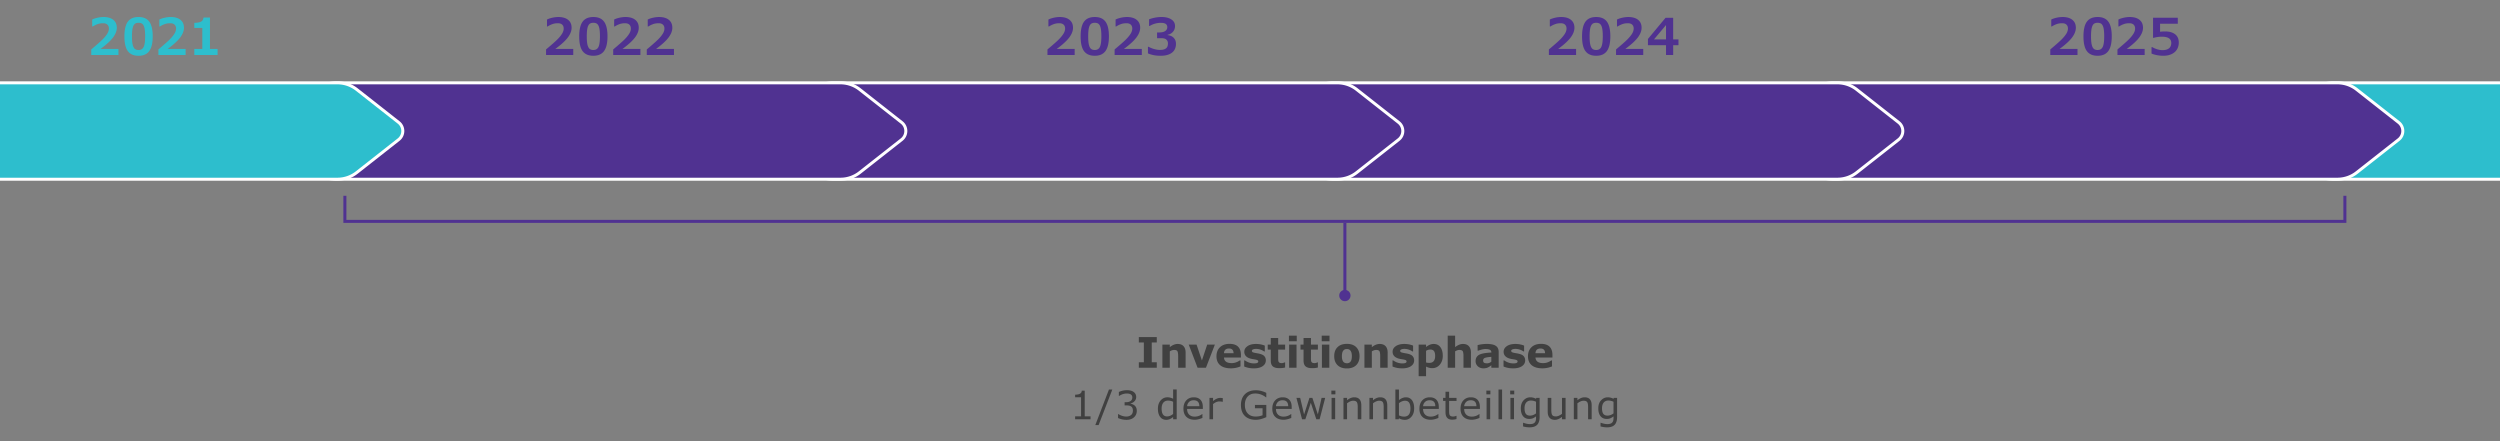
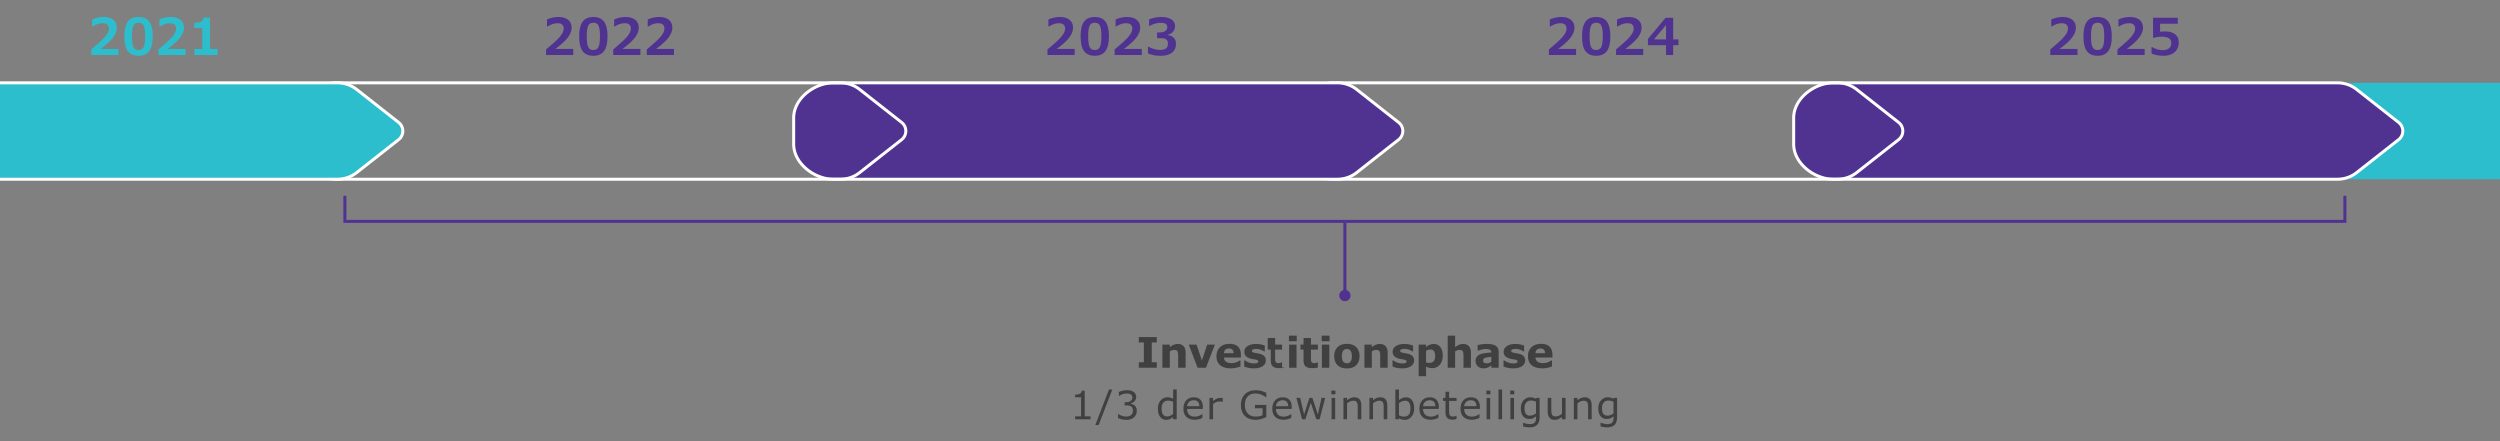
<svg xmlns="http://www.w3.org/2000/svg" width="830" height="146.5" viewBox="0 0 830 146.5">
  <rect x="0" y="0" width="830" height="146.5" fill="#808080" stroke="none" />
  <path d="M774.64 59.5c-6.076 0-13.14-5.093-13.14-11.658v-8.684c0-6.565 7.063-11.658 13.14-11.658h167.43c2.289 0 4.554.789 6.376 2.222l13.902 10.926c.881.692 1.387 1.732 1.387 2.853s-.506 2.16-1.387 2.853L948.446 57.28a10.368 10.368 0 01-6.376 2.222H774.64z" fill="#2dbecd" fill-rule="evenodd" />
-   <path d="M942.069 28c2.177 0 4.332.751 6.066 2.114l13.903 10.926c.76.597 1.195 1.494 1.195 2.46s-.436 1.863-1.195 2.46l-13.903 10.926A9.868 9.868 0 01942.069 59H774.64c-2.936 0-6.156-1.243-8.612-3.324-2.597-2.2-4.028-4.982-4.028-7.834v-8.684C762 32.874 768.795 28 774.64 28h167.429m0-1H774.64C768.136 27 761 32.443 761 39.158v8.684C761 54.557 768.136 60 774.64 60h167.429a10.81 10.81 0 006.684-2.328l13.903-10.926c2.103-1.653 2.103-4.839 0-6.492l-13.903-10.926A10.812 10.812 0 00942.069 27z" fill="#fff" />
  <path d="M608.64 59.5c-6.076 0-13.14-5.093-13.14-11.658v-8.684c0-6.565 7.063-11.658 13.14-11.658h167.43c2.289 0 4.554.789 6.376 2.222l13.902 10.926c.881.692 1.387 1.732 1.387 2.853s-.506 2.16-1.387 2.853L782.446 57.28a10.368 10.368 0 01-6.376 2.222H608.64z" fill="#503291" fill-rule="evenodd" />
  <path d="M776.069 28c2.177 0 4.332.751 6.066 2.114l13.903 10.926c.76.597 1.195 1.494 1.195 2.46s-.436 1.863-1.195 2.46l-13.903 10.926A9.868 9.868 0 01776.069 59H608.64c-2.936 0-6.156-1.243-8.612-3.324-2.597-2.2-4.028-4.982-4.028-7.834v-8.684C596 32.874 602.795 28 608.64 28h167.429m0-1H608.64C602.136 27 595 32.443 595 39.158v8.684C595 54.557 602.136 60 608.64 60h167.429a10.81 10.81 0 006.684-2.328l13.903-10.926c2.103-1.653 2.103-4.839 0-6.492l-13.903-10.926A10.812 10.812 0 00776.069 27z" fill="#fff" />
-   <path d="M442.64 59.5c-6.076 0-13.14-5.093-13.14-11.658v-8.684c0-6.565 7.063-11.658 13.14-11.658h167.43c2.289 0 4.554.789 6.376 2.222l13.902 10.926c.881.692 1.387 1.732 1.387 2.853s-.506 2.16-1.387 2.853L616.446 57.28a10.368 10.368 0 01-6.376 2.222H442.64z" fill="#503291" fill-rule="evenodd" />
  <path d="M610.069 28c2.177 0 4.332.751 6.066 2.114l13.903 10.926c.76.597 1.195 1.494 1.195 2.46s-.436 1.863-1.195 2.46l-13.903 10.926A9.868 9.868 0 01610.069 59H442.64c-2.936 0-6.156-1.243-8.612-3.324-2.597-2.2-4.028-4.982-4.028-7.834v-8.684C430 32.874 436.795 28 442.64 28h167.429m0-1H442.64C436.136 27 429 32.443 429 39.158v8.684C429 54.557 436.136 60 442.64 60h167.429a10.81 10.81 0 006.684-2.328l13.903-10.926c2.103-1.653 2.103-4.839 0-6.492l-13.903-10.926A10.812 10.812 0 00610.069 27z" fill="#fff" />
  <path d="M276.64 59.5c-6.076 0-13.14-5.093-13.14-11.658v-8.684c0-6.565 7.063-11.658 13.14-11.658h167.43c2.289 0 4.554.789 6.376 2.222l13.902 10.926c.881.692 1.387 1.732 1.387 2.853s-.506 2.16-1.387 2.853L450.446 57.28a10.368 10.368 0 01-6.376 2.222H276.64z" fill="#503291" fill-rule="evenodd" />
  <path d="M444.069 28c2.177 0 4.332.751 6.066 2.114l13.903 10.926c.76.597 1.195 1.494 1.195 2.46s-.436 1.863-1.195 2.46l-13.903 10.926A9.868 9.868 0 01444.069 59H276.64c-2.936 0-6.156-1.243-8.612-3.324-2.597-2.2-4.028-4.982-4.028-7.834v-8.684C264 32.874 270.795 28 276.64 28h167.429m0-1H276.64C270.136 27 263 32.443 263 39.158v8.684C263 54.557 270.136 60 276.64 60h167.429a10.81 10.81 0 006.684-2.328l13.903-10.926c2.103-1.653 2.103-4.839 0-6.492l-13.903-10.926A10.812 10.812 0 00444.069 27z" fill="#fff" />
-   <path d="M111.64 59.5c-6.076 0-13.14-5.093-13.14-11.658v-8.684c0-6.565 7.063-11.658 13.14-11.658h167.43c2.289 0 4.554.789 6.376 2.222l13.902 10.926c.881.692 1.387 1.732 1.387 2.853s-.506 2.16-1.387 2.853L285.446 57.28a10.368 10.368 0 01-6.376 2.222H111.64z" fill="#503291" fill-rule="evenodd" />
  <path d="M279.069 28c2.177 0 4.332.751 6.066 2.114l13.903 10.926c.76.597 1.195 1.494 1.195 2.46s-.436 1.863-1.195 2.46l-13.903 10.926A9.868 9.868 0 01279.069 59H111.64c-2.936 0-6.156-1.243-8.612-3.324-2.597-2.2-4.028-4.982-4.028-7.834v-8.684C99 32.874 105.795 28 111.64 28h167.429m0-1H111.64C105.136 27 98 32.443 98 39.158v8.684C98 54.557 105.136 60 111.64 60h167.429a10.81 10.81 0 006.684-2.328l13.903-10.926c2.103-1.653 2.103-4.839 0-6.492l-13.903-10.926A10.812 10.812 0 00279.069 27z" fill="#fff" />
  <path d="M-55.36 59.5c-6.076 0-13.14-5.093-13.14-11.658v-8.684c0-6.565 7.063-11.658 13.14-11.658h167.429c2.289 0 4.554.789 6.376 2.222l13.902 10.926c.881.692 1.387 1.732 1.387 2.853s-.506 2.16-1.387 2.853L118.445 57.28a10.368 10.368 0 01-6.376 2.222H-55.36z" fill="#2dbecd" fill-rule="evenodd" />
  <path d="M112.069 28c2.177 0 4.332.751 6.066 2.114l13.903 10.926c.76.597 1.195 1.494 1.195 2.46s-.436 1.863-1.195 2.46l-13.903 10.926A9.868 9.868 0 01112.069 59H-55.36c-2.936 0-6.156-1.243-8.612-3.324-2.597-2.2-4.028-4.982-4.028-7.834v-8.684C-68 32.874-61.205 28-55.36 28h167.429m0-1H-55.36C-61.864 27-69 32.443-69 39.158v8.684C-69 54.557-61.864 60-55.36 60h167.429a10.81 10.81 0 006.684-2.328l13.903-10.926c2.103-1.653 2.103-4.839 0-6.492l-13.903-10.926A10.812 10.812 0 00112.069 27z" fill="#fff" />
  <g fill="#503291">
    <path d="M190.318 18.258h-9.031v-1.843c1.876-1.571 3.148-2.698 3.818-3.378.67-.682 1.177-1.31 1.523-1.885.346-.575.519-1.129.519-1.66 0-.559-.166-.995-.498-1.308s-.808-.469-1.428-.469c-.687 0-1.306.101-1.859.303s-1.073.461-1.561.776h-.199V6.486c.476-.243 1.065-.444 1.768-.602a9.1 9.1 0 011.992-.237c1.384 0 2.464.312 3.242.935.777.622 1.166 1.501 1.166 2.636 0 1.034-.414 2.106-1.241 3.216s-2.215 2.381-4.163 3.814h5.952v2.009zM201.689 12.082c0 2.208-.383 3.832-1.149 4.873-.767 1.04-1.946 1.561-3.54 1.561-1.604 0-2.789-.507-3.553-1.52s-1.146-2.65-1.146-4.914c0-2.235.379-3.867 1.137-4.894.759-1.026 1.945-1.54 3.562-1.54s2.794.516 3.553 1.545c.758 1.029 1.137 2.658 1.137 4.889zm-2.506-.008c0-1.141-.067-2.031-.203-2.674-.136-.642-.353-1.107-.651-1.398-.299-.29-.741-.436-1.328-.436-.592 0-1.038.146-1.337.439-.299.294-.516.764-.651 1.412-.136.646-.203 1.535-.203 2.664 0 1.123.07 2.01.212 2.66.141.65.362 1.122.664 1.416.301.293.74.439 1.315.439.786 0 1.346-.332 1.681-.996s.502-1.84.502-3.527zM212.614 18.258h-9.031v-1.843c1.876-1.571 3.148-2.698 3.818-3.378.67-.682 1.177-1.31 1.523-1.885.346-.575.519-1.129.519-1.66 0-.559-.166-.995-.498-1.308s-.808-.469-1.428-.469c-.687 0-1.306.101-1.859.303s-1.073.461-1.561.776h-.199V6.486c.476-.243 1.065-.444 1.768-.602a9.1 9.1 0 011.992-.237c1.384 0 2.464.312 3.242.935.777.622 1.166 1.501 1.166 2.636 0 1.034-.414 2.106-1.241 3.216s-2.215 2.381-4.163 3.814h5.952v2.009zM223.762 18.258h-9.031v-1.843c1.876-1.571 3.148-2.698 3.818-3.378.67-.682 1.177-1.31 1.523-1.885.346-.575.519-1.129.519-1.66 0-.559-.166-.995-.498-1.308s-.808-.469-1.428-.469c-.687 0-1.306.101-1.859.303s-1.073.461-1.561.776h-.199V6.486c.476-.243 1.065-.444 1.768-.602a9.1 9.1 0 011.992-.237c1.384 0 2.464.312 3.242.935.777.622 1.166 1.501 1.166 2.636 0 1.034-.414 2.106-1.241 3.216s-2.215 2.381-4.163 3.814h5.952v2.009z" />
  </g>
  <g fill="#503291">
    <path d="M689.73 18.258h-9.031v-1.843c1.876-1.571 3.148-2.698 3.818-3.378.67-.682 1.177-1.31 1.523-1.885.346-.575.519-1.129.519-1.66 0-.559-.166-.995-.498-1.308s-.808-.469-1.428-.469c-.687 0-1.306.101-1.859.303s-1.073.461-1.561.776h-.199V6.486c.476-.243 1.065-.444 1.768-.602a9.1 9.1 0 011.992-.237c1.384 0 2.464.312 3.242.935.777.622 1.166 1.501 1.166 2.636 0 1.034-.414 2.106-1.241 3.216s-2.215 2.381-4.163 3.814h5.952v2.009zM701.102 12.082c0 2.208-.383 3.832-1.149 4.873-.767 1.04-1.946 1.561-3.54 1.561-1.604 0-2.789-.507-3.553-1.52s-1.146-2.65-1.146-4.914c0-2.235.379-3.867 1.137-4.894.759-1.026 1.945-1.54 3.562-1.54s2.794.516 3.553 1.545c.758 1.029 1.137 2.658 1.137 4.889zm-2.507-.008c0-1.141-.067-2.031-.203-2.674-.136-.642-.353-1.107-.651-1.398-.299-.29-.741-.436-1.328-.436-.592 0-1.038.146-1.337.439-.299.294-.516.764-.651 1.412-.136.646-.203 1.535-.203 2.664 0 1.123.07 2.01.212 2.66.141.65.362 1.122.664 1.416.301.293.74.439 1.315.439.786 0 1.346-.332 1.681-.996s.502-1.84.502-3.527zM712.026 18.258h-9.031v-1.843c1.876-1.571 3.148-2.698 3.818-3.378.67-.682 1.177-1.31 1.523-1.885.346-.575.519-1.129.519-1.66 0-.559-.166-.995-.498-1.308s-.808-.469-1.428-.469c-.687 0-1.306.101-1.859.303s-1.073.461-1.561.776h-.199V6.486c.476-.243 1.065-.444 1.768-.602a9.1 9.1 0 011.992-.237c1.384 0 2.464.312 3.242.935.777.622 1.166 1.501 1.166 2.636 0 1.034-.414 2.106-1.241 3.216s-2.215 2.381-4.163 3.814h5.952v2.009zM723.356 14.107c0 .907-.213 1.694-.64 2.361-.426.667-1.029 1.175-1.81 1.523s-1.671.523-2.673.523c-.669 0-1.353-.064-2.05-.191s-1.322-.307-1.876-.539v-2.143h.266c.509.316 1.068.562 1.677.739s1.173.266 1.693.266c.946 0 1.67-.205 2.171-.614.5-.409.751-.999.751-1.768 0-.682-.256-1.197-.768-1.549-.513-.352-1.277-.527-2.296-.527a9.927 9.927 0 00-2.806.383h-.183V5.897h8.218v1.992h-5.885v2.656c.094-.022.321-.046.681-.071.359-.024.675-.037.946-.037 1.434 0 2.555.314 3.366.942.811.628 1.216 1.537 1.216 2.727z" />
  </g>
  <g fill="#503291">
    <path d="M523.26 18.258h-9.031v-1.843c1.876-1.571 3.148-2.698 3.818-3.378.67-.682 1.177-1.31 1.523-1.885.346-.575.519-1.129.519-1.66 0-.559-.166-.995-.498-1.308s-.808-.469-1.428-.469c-.687 0-1.306.101-1.859.303s-1.073.461-1.561.776h-.199V6.486c.476-.243 1.065-.444 1.768-.602a9.1 9.1 0 011.992-.237c1.384 0 2.464.312 3.242.935.777.622 1.166 1.501 1.166 2.636 0 1.034-.414 2.106-1.241 3.216s-2.215 2.381-4.163 3.814h5.952v2.009zM534.631 12.082c0 2.208-.383 3.832-1.149 4.873-.767 1.04-1.946 1.561-3.54 1.561-1.604 0-2.789-.507-3.553-1.52s-1.146-2.65-1.146-4.914c0-2.235.379-3.867 1.137-4.894.759-1.026 1.945-1.54 3.562-1.54s2.794.516 3.553 1.545c.758 1.029 1.137 2.658 1.137 4.889zm-2.507-.008c0-1.141-.067-2.031-.203-2.674-.136-.642-.353-1.107-.651-1.398-.299-.29-.741-.436-1.328-.436-.592 0-1.038.146-1.337.439-.299.294-.516.764-.651 1.412-.136.646-.203 1.535-.203 2.664 0 1.123.07 2.01.212 2.66.141.65.362 1.122.664 1.416.301.293.74.439 1.315.439.786 0 1.346-.332 1.681-.996s.502-1.84.502-3.527zM545.556 18.258h-9.031v-1.843c1.876-1.571 3.148-2.698 3.818-3.378.67-.682 1.177-1.31 1.523-1.885.346-.575.519-1.129.519-1.66 0-.559-.166-.995-.498-1.308s-.808-.469-1.428-.469c-.687 0-1.306.101-1.859.303s-1.073.461-1.561.776h-.199V6.486c.476-.243 1.065-.444 1.768-.602a9.1 9.1 0 011.992-.237c1.384 0 2.464.312 3.242.935.777.622 1.166 1.501 1.166 2.636 0 1.034-.414 2.106-1.241 3.216s-2.215 2.381-4.163 3.814h5.952v2.009zM557.251 15.012h-1.76v3.246h-2.374v-3.246h-6.002v-2.074l5.853-7.039h2.523v7.172h1.76v1.941zm-4.134-1.942V8.322l-3.984 4.748h3.984z" />
  </g>
  <g fill="#503291">
    <path d="M356.789 18.258h-9.031v-1.843c1.876-1.571 3.148-2.698 3.818-3.378.67-.682 1.177-1.31 1.523-1.885.346-.575.519-1.129.519-1.66 0-.559-.166-.995-.498-1.308s-.808-.469-1.428-.469c-.687 0-1.306.101-1.859.303s-1.073.461-1.561.776h-.199V6.486c.476-.243 1.065-.444 1.768-.602a9.1 9.1 0 011.992-.237c1.384 0 2.464.312 3.242.935.777.622 1.166 1.501 1.166 2.636 0 1.034-.414 2.106-1.241 3.216s-2.215 2.381-4.163 3.814h5.952v2.009zM368.16 12.082c0 2.208-.383 3.832-1.149 4.873-.767 1.04-1.946 1.561-3.54 1.561-1.604 0-2.789-.507-3.553-1.52s-1.146-2.65-1.146-4.914c0-2.235.379-3.867 1.137-4.894.759-1.026 1.945-1.54 3.562-1.54s2.794.516 3.553 1.545c.758 1.029 1.137 2.658 1.137 4.889zm-2.507-.008c0-1.141-.067-2.031-.203-2.674-.136-.642-.353-1.107-.651-1.398-.299-.29-.741-.436-1.328-.436-.592 0-1.038.146-1.337.439-.299.294-.516.764-.651 1.412-.136.646-.203 1.535-.203 2.664 0 1.123.07 2.01.212 2.66.141.65.362 1.122.664 1.416.301.293.74.439 1.315.439.786 0 1.346-.332 1.681-.996s.502-1.84.502-3.527zM379.085 18.258h-9.031v-1.843c1.876-1.571 3.148-2.698 3.818-3.378.67-.682 1.177-1.31 1.523-1.885.346-.575.519-1.129.519-1.66 0-.559-.166-.995-.498-1.308s-.808-.469-1.428-.469c-.687 0-1.306.101-1.859.303s-1.073.461-1.561.776h-.199V6.486c.476-.243 1.065-.444 1.768-.602a9.1 9.1 0 011.992-.237c1.384 0 2.464.312 3.242.935.777.622 1.166 1.501 1.166 2.636 0 1.034-.414 2.106-1.241 3.216s-2.215 2.381-4.163 3.814h5.952v2.009zM387.667 11.658c.858.1 1.532.407 2.021.922.49.515.734 1.173.734 1.976 0 1.268-.442 2.244-1.328 2.931-.885.686-2.142 1.029-3.769 1.029-.891 0-1.697-.076-2.419-.229-.723-.152-1.318-.342-1.789-.568v-2.176l.249-.008c.492.299 1.089.547 1.789.743s1.349.294 1.946.294c.907 0 1.577-.17 2.009-.51.432-.341.647-.89.647-1.648 0-.525-.172-.944-.515-1.257s-.85-.47-1.52-.47h-1.577V10.77h.723c.886 0 1.552-.159 2-.478s.673-.745.673-1.282c0-.952-.703-1.428-2.108-1.428a7.1 7.1 0 00-3.702 1.021h-.241V6.42c.581-.232 1.25-.421 2.005-.564a11.251 11.251 0 012.096-.216c1.351 0 2.44.265 3.271.793s1.245 1.266 1.245 2.212c0 .736-.22 1.364-.659 1.884-.44.521-1.034.858-1.781 1.014v.115z" />
  </g>
  <g fill="#2dbecd">
    <path d="M39.326 18.258h-9.031v-1.843c1.876-1.571 3.148-2.698 3.818-3.378.67-.682 1.177-1.31 1.523-1.885.346-.575.519-1.129.519-1.66 0-.559-.166-.995-.498-1.308s-.808-.469-1.428-.469c-.687 0-1.306.101-1.859.303s-1.073.461-1.561.776h-.199V6.486c.476-.243 1.065-.444 1.768-.602a9.1 9.1 0 011.992-.237c1.384 0 2.464.312 3.242.935.777.622 1.166 1.501 1.166 2.636 0 1.034-.414 2.106-1.241 3.216s-2.215 2.381-4.163 3.814h5.952v2.009zM50.697 12.082c0 2.208-.383 3.832-1.149 4.873-.767 1.04-1.946 1.561-3.54 1.561-1.604 0-2.789-.507-3.553-1.52s-1.146-2.65-1.146-4.914c0-2.235.379-3.867 1.137-4.894.759-1.026 1.945-1.54 3.562-1.54s2.794.516 3.553 1.545c.758 1.029 1.137 2.658 1.137 4.889zm-2.507-.008c0-1.141-.067-2.031-.203-2.674-.136-.642-.353-1.107-.651-1.398-.299-.29-.741-.436-1.328-.436-.592 0-1.038.146-1.337.439-.299.294-.516.764-.651 1.412-.136.646-.203 1.535-.203 2.664 0 1.123.07 2.01.212 2.66.141.65.362 1.122.664 1.416.301.293.74.439 1.315.439.786 0 1.346-.332 1.681-.996s.502-1.84.502-3.527zM61.622 18.258h-9.031v-1.843c1.876-1.571 3.148-2.698 3.818-3.378.67-.682 1.177-1.31 1.523-1.885.346-.575.519-1.129.519-1.66 0-.559-.166-.995-.498-1.308s-.808-.469-1.428-.469c-.687 0-1.306.101-1.859.303s-1.073.461-1.561.776h-.199V6.486c.476-.243 1.065-.444 1.768-.602a9.1 9.1 0 011.992-.237c1.384 0 2.464.312 3.242.935.777.622 1.166 1.501 1.166 2.636 0 1.034-.414 2.106-1.241 3.216s-2.215 2.381-4.163 3.814h5.952v2.009zM72.246 18.258H64.51V16.24h2.656V9.276H64.51v-1.71c1.029 0 1.778-.129 2.246-.386.467-.258.734-.713.801-1.366h2.149V16.24h2.54v2.018z" />
  </g>
  <g>
    <path fill="none" stroke="#503291" stroke-miterlimit="10" d="M446.5 74v24.214" />
    <circle cx="446.5" cy="98.12" r="1.88" fill="#503291" />
  </g>
  <path fill="none" stroke="#503291" stroke-miterlimit="10" d="M114.5 65v8.5h664V65" />
  <g fill="#404040">
    <path d="M362.06 139.191h-5.116v-.965h1.968v-6.335h-1.968v-.863c1.443 0 2.177-.44 2.202-1.32h.984v8.519h1.93v.965zM369.292 129.314l-4.551 11.807h-1.099l4.532-11.807h1.117zM371.188 138.791v-1.326h.095c.885.55 1.777.825 2.679.825.605 0 1.116-.163 1.533-.489.417-.325.625-.827.625-1.504 0-.571-.165-.999-.495-1.282s-.891-.425-1.683-.425h-.57v-1.055h.443c.648 0 1.162-.135 1.543-.406s.571-.662.571-1.174c0-.876-.613-1.314-1.841-1.314-.863 0-1.718.275-2.564.826h-.063v-1.327a6.33 6.33 0 012.659-.597c.999 0 1.766.206 2.299.619.533.412.799.966.799 1.66 0 .528-.186.987-.559 1.377-.372.39-.808.635-1.307.736v.089c1.375.283 2.062 1.073 2.062 2.368 0 .867-.307 1.583-.92 2.148-.614.564-1.45.848-2.508.848-.931 0-1.864-.199-2.799-.598zM390.667 139.191h-1.193v-.742c-.725.626-1.486.939-2.285.939-.847 0-1.519-.325-2.016-.975s-.746-1.555-.746-2.714c0-1.143.305-2.061.914-2.755s1.354-1.041 2.234-1.041c.66 0 1.293.161 1.898.482v-3.072h1.193v9.877zm-1.193-1.746v-4.068a4.035 4.035 0 00-1.695-.381c-.66 0-1.179.23-1.555.691-.377.462-.565 1.124-.565 1.987 0 1.718.605 2.577 1.815 2.577.644 0 1.31-.269 2-.807zM399.341 135.77h-5.225c0 .796.224 1.419.67 1.87.446.45 1.063.676 1.851.676.923 0 1.756-.286 2.501-.856h.063v1.301c-.956.397-1.807.597-2.552.597-1.181 0-2.1-.318-2.758-.955s-.987-1.542-.987-2.714c0-1.164.316-2.085.949-2.765.633-.679 1.465-1.019 2.497-1.019.957 0 1.694.28 2.213.841s.777 1.354.777 2.378v.646zm-1.162-.915c-.008-1.312-.639-1.967-1.891-1.967-.631 0-1.137.185-1.518.555s-.599.842-.654 1.412h4.062zM405.964 133.402h-.063l-.336-.063a5.147 5.147 0 00-.775-.058c-.651 0-1.337.293-2.057.877v5.033h-1.193v-7.09h1.193v1.047c.855-.698 1.643-1.047 2.361-1.047.275 0 .565.025.87.076v1.225zM420.417 138.493c-1.308.588-2.463.882-3.466.882-1.565 0-2.783-.426-3.653-1.278-.869-.853-1.304-2.066-1.304-3.641 0-1.515.441-2.708 1.326-3.58s2.095-1.308 3.631-1.308c1.134 0 2.287.283 3.459.851v1.491h-.113c-1.088-.846-2.275-1.27-3.562-1.27-1.054 0-1.89.339-2.507 1.016-.618.678-.928 1.598-.928 2.762 0 1.219.32 2.169.959 2.85.639.682 1.518 1.022 2.635 1.022.812 0 1.571-.144 2.278-.432v-2.317h-2.532v-1.104h3.776v4.056zM428.843 135.77h-5.225c0 .796.224 1.419.67 1.87.446.45 1.063.676 1.851.676.923 0 1.756-.286 2.501-.856h.063v1.301c-.956.397-1.807.597-2.552.597-1.181 0-2.1-.318-2.758-.955s-.987-1.542-.987-2.714c0-1.164.316-2.085.949-2.765.633-.679 1.465-1.019 2.497-1.019.957 0 1.694.28 2.213.841s.777 1.354.777 2.378v.646zm-1.162-.915c-.008-1.312-.639-1.967-1.891-1.967-.631 0-1.137.185-1.518.555s-.599.842-.654 1.412h4.062zM439.961 132.102l-1.847 7.09h-1.105l-1.821-5.465-1.81 5.465h-1.098l-1.866-7.09h1.244l1.302 5.49 1.771-5.49h.983l1.816 5.49 1.23-5.49h1.2zM443.354 130.914h-1.346v-1.238h1.346v1.238zm-.077 8.277h-1.193v-7.09h1.193v7.09zM451.957 139.191h-1.193v-4.037c0-.854-.112-1.421-.337-1.698s-.611-.415-1.161-.415c-.609 0-1.291.285-2.045.856v5.294h-1.193v-7.09h1.193v.787c.792-.656 1.585-.984 2.381-.984 1.57 0 2.355.895 2.355 2.686v4.602zM460.574 139.191h-1.193v-4.037c0-.854-.112-1.421-.337-1.698s-.611-.415-1.161-.415c-.609 0-1.291.285-2.045.856v5.294h-1.193v-7.09h1.193v.787c.792-.656 1.585-.984 2.381-.984 1.57 0 2.355.895 2.355 2.686v4.602zM464.454 138.861l-.076.33h-1.117v-9.877h1.193v3.529c.741-.626 1.52-.939 2.336-.939.838 0 1.5.321 1.984.965s.727 1.551.727 2.723c0 1.126-.296 2.04-.889 2.742-.593.703-1.331 1.055-2.215 1.055a3.855 3.855 0 01-1.943-.527zm0-5.014v4.062c.584.271 1.151.406 1.701.406 1.41 0 2.114-.897 2.114-2.691 0-1.723-.591-2.583-1.771-2.583-.669 0-1.351.269-2.045.806zM477.686 135.77h-5.225c0 .796.224 1.419.67 1.87.446.45 1.063.676 1.851.676.923 0 1.756-.286 2.501-.856h.063v1.301c-.956.397-1.807.597-2.552.597-1.181 0-2.1-.318-2.758-.955s-.987-1.542-.987-2.714c0-1.164.316-2.085.949-2.765.633-.679 1.465-1.019 2.497-1.019.957 0 1.694.28 2.213.841s.777 1.354.777 2.378v.646zm-1.163-.915c-.008-1.312-.639-1.967-1.891-1.967-.631 0-1.137.185-1.518.555s-.599.842-.654 1.412h4.062zM483.566 139.128a5.938 5.938 0 01-1.44.203c-1.477 0-2.216-.819-2.216-2.456v-3.771h-.806v-1.002h.806v-2.038h1.193v2.038h2.463v1.002h-2.463v3.231c0 .588.032.995.096 1.222s.184.404.361.533.471.193.877.193c.321 0 .677-.076 1.066-.229h.062v1.073zM491.333 135.77h-5.225c0 .796.224 1.419.67 1.87.446.45 1.063.676 1.851.676.923 0 1.756-.286 2.501-.856h.063v1.301c-.956.397-1.807.597-2.552.597-1.181 0-2.1-.318-2.758-.955s-.987-1.542-.987-2.714c0-1.164.316-2.085.949-2.765.633-.679 1.465-1.019 2.497-1.019.957 0 1.694.28 2.213.841s.777 1.354.777 2.378v.646zm-1.162-.915c-.008-1.312-.639-1.967-1.891-1.967-.631 0-1.137.185-1.518.555s-.599.842-.654 1.412h4.062zM494.814 130.914h-1.346v-1.238h1.346v1.238zm-.076 8.277h-1.193v-7.09h1.193v7.09zM498.695 139.191h-1.193v-9.877h1.193v9.877zM502.729 130.914h-1.346v-1.238h1.346v1.238zm-.076 8.277h-1.193v-7.09h1.193v7.09zM511.155 138.385c0 1.193-.27 2.074-.807 2.641-.537.567-1.382.852-2.533.852a7.963 7.963 0 01-2.158-.305v-1.219h.064c.833.3 1.565.45 2.195.45.716 0 1.235-.156 1.559-.47.324-.313.486-.8.486-1.46v-.647c-.386.301-.738.519-1.058.654-.319.135-.729.203-1.228.203-.852 0-1.523-.305-2.02-.914-.494-.609-.742-1.473-.742-2.59 0-1.139.312-2.036.937-2.691.624-.656 1.357-.984 2.199-.984.673 0 1.31.167 1.911.502l.076-.305h1.117v6.283zm-1.193-1.143v-3.865c-.58-.267-1.147-.4-1.701-.4-.665 0-1.184.224-1.556.67s-.559 1.082-.559 1.908.145 1.44.435 1.834.748.59 1.375.59c.697 0 1.366-.245 2.006-.736zM519.771 139.191h-1.193v-.787c-.817.656-1.608.984-2.375.984-.757 0-1.34-.231-1.748-.692s-.613-1.126-.613-1.993v-4.602h1.193v4.037c0 .795.102 1.347.305 1.653s.604.46 1.2.46c.601 0 1.28-.285 2.038-.857v-5.293h1.193v7.09zM528.439 139.191h-1.193v-4.037c0-.854-.112-1.421-.337-1.698s-.611-.415-1.161-.415c-.609 0-1.291.285-2.045.856v5.294h-1.193v-7.09h1.193v.787c.792-.656 1.585-.984 2.381-.984 1.57 0 2.355.895 2.355 2.686v4.602zM536.878 138.385c0 1.193-.27 2.074-.807 2.641-.537.567-1.382.852-2.533.852a7.963 7.963 0 01-2.158-.305v-1.219h.064c.833.3 1.565.45 2.195.45.716 0 1.235-.156 1.559-.47.324-.313.486-.8.486-1.46v-.647c-.386.301-.738.519-1.058.654-.319.135-.729.203-1.228.203-.852 0-1.523-.305-2.02-.914-.494-.609-.742-1.473-.742-2.59 0-1.139.312-2.036.937-2.691.624-.656 1.357-.984 2.199-.984.673 0 1.31.167 1.911.502l.076-.305h1.117v6.283zm-1.193-1.143v-3.865c-.58-.267-1.147-.4-1.701-.4-.665 0-1.184.224-1.556.67s-.559 1.082-.559 1.908.145 1.44.435 1.834.748.59 1.375.59c.697 0 1.366-.245 2.006-.736z" />
    <g>
-       <path d="M384.049 122.08h-5.961v-1.805h1.668v-6.569h-1.668v-1.805h5.961v1.805h-1.668v6.569h1.668v1.805zM393.623 122.08h-2.475v-3.808c0-.815-.08-1.368-.239-1.657-.159-.29-.528-.435-1.107-.435-.433 0-.909.152-1.429.458v5.441h-2.461v-7.677h2.461v.848c.897-.706 1.766-1.06 2.604-1.06.856 0 1.512.251 1.966.752.453.501.68 1.215.68 2.14v4.997zM403.34 114.403l-2.96 7.677h-2.789l-2.939-7.677h2.604l1.777 5.277 1.757-5.277h2.55zM411.991 118.696h-5.633c.082 1.239.932 1.859 2.55 1.859.948 0 1.837-.294 2.666-.882h.273v1.976a8.28 8.28 0 01-3.206.636c-1.531 0-2.709-.344-3.534-1.032s-1.237-1.677-1.237-2.967c0-1.267.389-2.271 1.166-3.011.776-.741 1.842-1.111 3.195-1.111 1.249 0 2.188.315 2.816.947.629.631.943 1.539.943 2.724v.861zm-2.447-1.442c-.022-1.034-.526-1.552-1.511-1.552-1.044 0-1.604.518-1.682 1.552h3.192zM413.075 121.677v-2.023h.226c.962.665 1.969.998 3.021.998.948 0 1.422-.212 1.422-.636 0-.196-.1-.348-.297-.455-.199-.106-.676-.215-1.433-.324-1.937-.287-2.905-1.109-2.905-2.468 0-.738.351-1.353 1.053-1.843.702-.489 1.656-.734 2.864-.734 1.017 0 1.978.183 2.885.547v1.941h-.212c-.853-.565-1.741-.848-2.666-.848-.396 0-.73.055-1.002.164-.271.109-.406.265-.406.465 0 .214.096.374.287.479s.718.228 1.579.369c1.099.183 1.834.471 2.208.865.374.394.561.885.561 1.473 0 .798-.354 1.438-1.062 1.921-.709.483-1.684.725-2.923.725-1.185 0-2.251-.205-3.199-.615zM426.661 122.012c-.528.146-1.171.219-1.928.219-.957 0-1.669-.192-2.137-.578-.467-.385-.7-1.049-.7-1.992v-3.589h-1.012v-1.668h1.012v-2.194h2.461v2.194h2.304v1.668h-2.304v2.721c0 .561.022.932.068 1.114s.149.336.312.461c.161.126.422.188.782.188.31 0 .622-.077.937-.232h.205v1.688zM430.521 113.31h-2.598v-1.866h2.598v1.866zm-.069 8.77h-2.461v-7.677h2.461v7.677zM437.544 122.012c-.528.146-1.171.219-1.928.219-.957 0-1.669-.192-2.137-.578-.467-.385-.7-1.049-.7-1.992v-3.589h-1.012v-1.668h1.012v-2.194h2.461v2.194h2.304v1.668h-2.304v2.721c0 .561.022.932.068 1.114s.149.336.312.461c.161.126.422.188.782.188.31 0 .622-.077.937-.232h.205v1.688zM441.403 113.31h-2.598v-1.866h2.598v1.866zm-.068 8.77h-2.461v-7.677h2.461v7.677zM447.163 122.319c-1.34 0-2.376-.363-3.106-1.091-.732-.727-1.098-1.721-1.098-2.983 0-1.276.37-2.275 1.111-2.997.74-.723 1.771-1.084 3.093-1.084 1.345 0 2.381.367 3.11 1.101s1.094 1.728 1.094 2.98-.367 2.251-1.101 2.98-1.769 1.094-3.104 1.094zm1.654-4.06c0-1.586-.552-2.379-1.654-2.379s-1.654.793-1.654 2.379c0 1.563.559 2.345 1.675 2.345 1.089 0 1.634-.781 1.634-2.345zM460.701 122.08h-2.475v-3.808c0-.815-.08-1.368-.239-1.657-.159-.29-.528-.435-1.107-.435-.433 0-.909.152-1.429.458v5.441h-2.461v-7.677h2.461v.848c.897-.706 1.766-1.06 2.604-1.06.856 0 1.512.251 1.966.752.453.501.68 1.215.68 2.14v4.997zM462.312 121.677v-2.023h.226c.962.665 1.969.998 3.021.998.948 0 1.422-.212 1.422-.636 0-.196-.1-.348-.297-.455-.199-.106-.676-.215-1.433-.324-1.937-.287-2.905-1.109-2.905-2.468 0-.738.351-1.353 1.053-1.843.702-.489 1.656-.734 2.864-.734 1.017 0 1.978.183 2.885.547v1.941h-.212c-.853-.565-1.741-.848-2.666-.848-.396 0-.73.055-1.002.164-.271.109-.406.265-.406.465 0 .214.096.374.287.479s.718.228 1.579.369c1.099.183 1.834.471 2.208.865.374.394.561.885.561 1.473 0 .798-.354 1.438-1.062 1.921-.709.483-1.684.725-2.923.725-1.185 0-2.251-.205-3.199-.615zM473.451 121.697v3.199h-2.461v-10.493h2.461v.8c.839-.675 1.68-1.012 2.522-1.012.966 0 1.712.354 2.239 1.062.525.709.789 1.67.789 2.882 0 1.194-.332 2.175-.994 2.942-.664.769-1.499 1.152-2.506 1.152-.706 0-1.39-.178-2.051-.533zm0-5.236v3.862c.241.101.602.15 1.08.15 1.29 0 1.935-.764 1.935-2.29 0-.747-.128-1.29-.383-1.627s-.658-.506-1.21-.506c-.483 0-.957.137-1.422.41zM488.35 122.08h-2.475v-3.808c0-.815-.08-1.368-.239-1.657-.159-.29-.528-.435-1.107-.435-.433 0-.909.152-1.429.458v5.441h-2.461v-10.637h2.461v3.808c.897-.706 1.766-1.06 2.604-1.06.856 0 1.512.251 1.966.752.453.501.68 1.215.68 2.14v4.997zM495.121 121.267c-.492.388-.925.654-1.299.8s-.825.219-1.354.219c-.729 0-1.34-.226-1.832-.677s-.738-1.027-.738-1.729c0-.889.344-1.558 1.032-2.006.688-.449 2.09-.729 4.204-.838v-.041c0-.388-.155-.671-.465-.852-.31-.18-.839-.27-1.586-.27-.524 0-1.287.183-2.29.547h-.226v-1.853c1.071-.255 2.08-.383 3.028-.383 1.395 0 2.404.217 3.028.649s.937 1.107.937 2.023v5.223h-2.44v-.813zm0-1.19v-1.6c-1.14.091-1.878.218-2.215.38-.337.161-.506.436-.506.823 0 .355.103.602.308.738s.538.205.998.205c.506 0 .978-.183 1.415-.547zM499.172 121.677v-2.023h.226c.962.665 1.969.998 3.021.998.948 0 1.422-.212 1.422-.636 0-.196-.1-.348-.297-.455-.199-.106-.676-.215-1.433-.324-1.937-.287-2.905-1.109-2.905-2.468 0-.738.351-1.353 1.053-1.843.702-.489 1.656-.734 2.864-.734 1.017 0 1.978.183 2.885.547v1.941h-.212c-.853-.565-1.741-.848-2.666-.848-.396 0-.73.055-1.002.164-.271.109-.406.265-.406.465 0 .214.096.374.287.479s.718.228 1.579.369c1.099.183 1.834.471 2.208.865.374.394.561.885.561 1.473 0 .798-.354 1.438-1.062 1.921-.709.483-1.684.725-2.923.725-1.185 0-2.251-.205-3.199-.615zM515.41 118.696h-5.633c.082 1.239.932 1.859 2.55 1.859.948 0 1.837-.294 2.666-.882h.273v1.976a8.28 8.28 0 01-3.206.636c-1.531 0-2.709-.344-3.534-1.032s-1.237-1.677-1.237-2.967c0-1.267.389-2.271 1.166-3.011.776-.741 1.842-1.111 3.195-1.111 1.249 0 2.188.315 2.816.947.629.631.943 1.539.943 2.724v.861zm-2.447-1.442c-.022-1.034-.526-1.552-1.511-1.552-1.044 0-1.604.518-1.682 1.552h3.192z" />
+       <path d="M384.049 122.08h-5.961v-1.805h1.668v-6.569h-1.668v-1.805h5.961v1.805h-1.668v6.569h1.668v1.805zM393.623 122.08h-2.475v-3.808c0-.815-.08-1.368-.239-1.657-.159-.29-.528-.435-1.107-.435-.433 0-.909.152-1.429.458v5.441h-2.461v-7.677h2.461v.848c.897-.706 1.766-1.06 2.604-1.06.856 0 1.512.251 1.966.752.453.501.68 1.215.68 2.14v4.997zM403.34 114.403l-2.96 7.677h-2.789l-2.939-7.677h2.604l1.777 5.277 1.757-5.277h2.55zM411.991 118.696h-5.633c.082 1.239.932 1.859 2.55 1.859.948 0 1.837-.294 2.666-.882h.273v1.976a8.28 8.28 0 01-3.206.636c-1.531 0-2.709-.344-3.534-1.032s-1.237-1.677-1.237-2.967c0-1.267.389-2.271 1.166-3.011.776-.741 1.842-1.111 3.195-1.111 1.249 0 2.188.315 2.816.947.629.631.943 1.539.943 2.724v.861zm-2.447-1.442c-.022-1.034-.526-1.552-1.511-1.552-1.044 0-1.604.518-1.682 1.552h3.192zM413.075 121.677v-2.023h.226c.962.665 1.969.998 3.021.998.948 0 1.422-.212 1.422-.636 0-.196-.1-.348-.297-.455-.199-.106-.676-.215-1.433-.324-1.937-.287-2.905-1.109-2.905-2.468 0-.738.351-1.353 1.053-1.843.702-.489 1.656-.734 2.864-.734 1.017 0 1.978.183 2.885.547v1.941h-.212c-.853-.565-1.741-.848-2.666-.848-.396 0-.73.055-1.002.164-.271.109-.406.265-.406.465 0 .214.096.374.287.479s.718.228 1.579.369c1.099.183 1.834.471 2.208.865.374.394.561.885.561 1.473 0 .798-.354 1.438-1.062 1.921-.709.483-1.684.725-2.923.725-1.185 0-2.251-.205-3.199-.615zM426.661 122.012c-.528.146-1.171.219-1.928.219-.957 0-1.669-.192-2.137-.578-.467-.385-.7-1.049-.7-1.992v-3.589h-1.012v-1.668v-2.194h2.461v2.194h2.304v1.668h-2.304v2.721c0 .561.022.932.068 1.114s.149.336.312.461c.161.126.422.188.782.188.31 0 .622-.077.937-.232h.205v1.688zM430.521 113.31h-2.598v-1.866h2.598v1.866zm-.069 8.77h-2.461v-7.677h2.461v7.677zM437.544 122.012c-.528.146-1.171.219-1.928.219-.957 0-1.669-.192-2.137-.578-.467-.385-.7-1.049-.7-1.992v-3.589h-1.012v-1.668h1.012v-2.194h2.461v2.194h2.304v1.668h-2.304v2.721c0 .561.022.932.068 1.114s.149.336.312.461c.161.126.422.188.782.188.31 0 .622-.077.937-.232h.205v1.688zM441.403 113.31h-2.598v-1.866h2.598v1.866zm-.068 8.77h-2.461v-7.677h2.461v7.677zM447.163 122.319c-1.34 0-2.376-.363-3.106-1.091-.732-.727-1.098-1.721-1.098-2.983 0-1.276.37-2.275 1.111-2.997.74-.723 1.771-1.084 3.093-1.084 1.345 0 2.381.367 3.11 1.101s1.094 1.728 1.094 2.98-.367 2.251-1.101 2.98-1.769 1.094-3.104 1.094zm1.654-4.06c0-1.586-.552-2.379-1.654-2.379s-1.654.793-1.654 2.379c0 1.563.559 2.345 1.675 2.345 1.089 0 1.634-.781 1.634-2.345zM460.701 122.08h-2.475v-3.808c0-.815-.08-1.368-.239-1.657-.159-.29-.528-.435-1.107-.435-.433 0-.909.152-1.429.458v5.441h-2.461v-7.677h2.461v.848c.897-.706 1.766-1.06 2.604-1.06.856 0 1.512.251 1.966.752.453.501.68 1.215.68 2.14v4.997zM462.312 121.677v-2.023h.226c.962.665 1.969.998 3.021.998.948 0 1.422-.212 1.422-.636 0-.196-.1-.348-.297-.455-.199-.106-.676-.215-1.433-.324-1.937-.287-2.905-1.109-2.905-2.468 0-.738.351-1.353 1.053-1.843.702-.489 1.656-.734 2.864-.734 1.017 0 1.978.183 2.885.547v1.941h-.212c-.853-.565-1.741-.848-2.666-.848-.396 0-.73.055-1.002.164-.271.109-.406.265-.406.465 0 .214.096.374.287.479s.718.228 1.579.369c1.099.183 1.834.471 2.208.865.374.394.561.885.561 1.473 0 .798-.354 1.438-1.062 1.921-.709.483-1.684.725-2.923.725-1.185 0-2.251-.205-3.199-.615zM473.451 121.697v3.199h-2.461v-10.493h2.461v.8c.839-.675 1.68-1.012 2.522-1.012.966 0 1.712.354 2.239 1.062.525.709.789 1.67.789 2.882 0 1.194-.332 2.175-.994 2.942-.664.769-1.499 1.152-2.506 1.152-.706 0-1.39-.178-2.051-.533zm0-5.236v3.862c.241.101.602.15 1.08.15 1.29 0 1.935-.764 1.935-2.29 0-.747-.128-1.29-.383-1.627s-.658-.506-1.21-.506c-.483 0-.957.137-1.422.41zM488.35 122.08h-2.475v-3.808c0-.815-.08-1.368-.239-1.657-.159-.29-.528-.435-1.107-.435-.433 0-.909.152-1.429.458v5.441h-2.461v-10.637h2.461v3.808c.897-.706 1.766-1.06 2.604-1.06.856 0 1.512.251 1.966.752.453.501.68 1.215.68 2.14v4.997zM495.121 121.267c-.492.388-.925.654-1.299.8s-.825.219-1.354.219c-.729 0-1.34-.226-1.832-.677s-.738-1.027-.738-1.729c0-.889.344-1.558 1.032-2.006.688-.449 2.09-.729 4.204-.838v-.041c0-.388-.155-.671-.465-.852-.31-.18-.839-.27-1.586-.27-.524 0-1.287.183-2.29.547h-.226v-1.853c1.071-.255 2.08-.383 3.028-.383 1.395 0 2.404.217 3.028.649s.937 1.107.937 2.023v5.223h-2.44v-.813zm0-1.19v-1.6c-1.14.091-1.878.218-2.215.38-.337.161-.506.436-.506.823 0 .355.103.602.308.738s.538.205.998.205c.506 0 .978-.183 1.415-.547zM499.172 121.677v-2.023h.226c.962.665 1.969.998 3.021.998.948 0 1.422-.212 1.422-.636 0-.196-.1-.348-.297-.455-.199-.106-.676-.215-1.433-.324-1.937-.287-2.905-1.109-2.905-2.468 0-.738.351-1.353 1.053-1.843.702-.489 1.656-.734 2.864-.734 1.017 0 1.978.183 2.885.547v1.941h-.212c-.853-.565-1.741-.848-2.666-.848-.396 0-.73.055-1.002.164-.271.109-.406.265-.406.465 0 .214.096.374.287.479s.718.228 1.579.369c1.099.183 1.834.471 2.208.865.374.394.561.885.561 1.473 0 .798-.354 1.438-1.062 1.921-.709.483-1.684.725-2.923.725-1.185 0-2.251-.205-3.199-.615zM515.41 118.696h-5.633c.082 1.239.932 1.859 2.55 1.859.948 0 1.837-.294 2.666-.882h.273v1.976a8.28 8.28 0 01-3.206.636c-1.531 0-2.709-.344-3.534-1.032s-1.237-1.677-1.237-2.967c0-1.267.389-2.271 1.166-3.011.776-.741 1.842-1.111 3.195-1.111 1.249 0 2.188.315 2.816.947.629.631.943 1.539.943 2.724v.861zm-2.447-1.442c-.022-1.034-.526-1.552-1.511-1.552-1.044 0-1.604.518-1.682 1.552h3.192z" />
    </g>
  </g>
</svg>